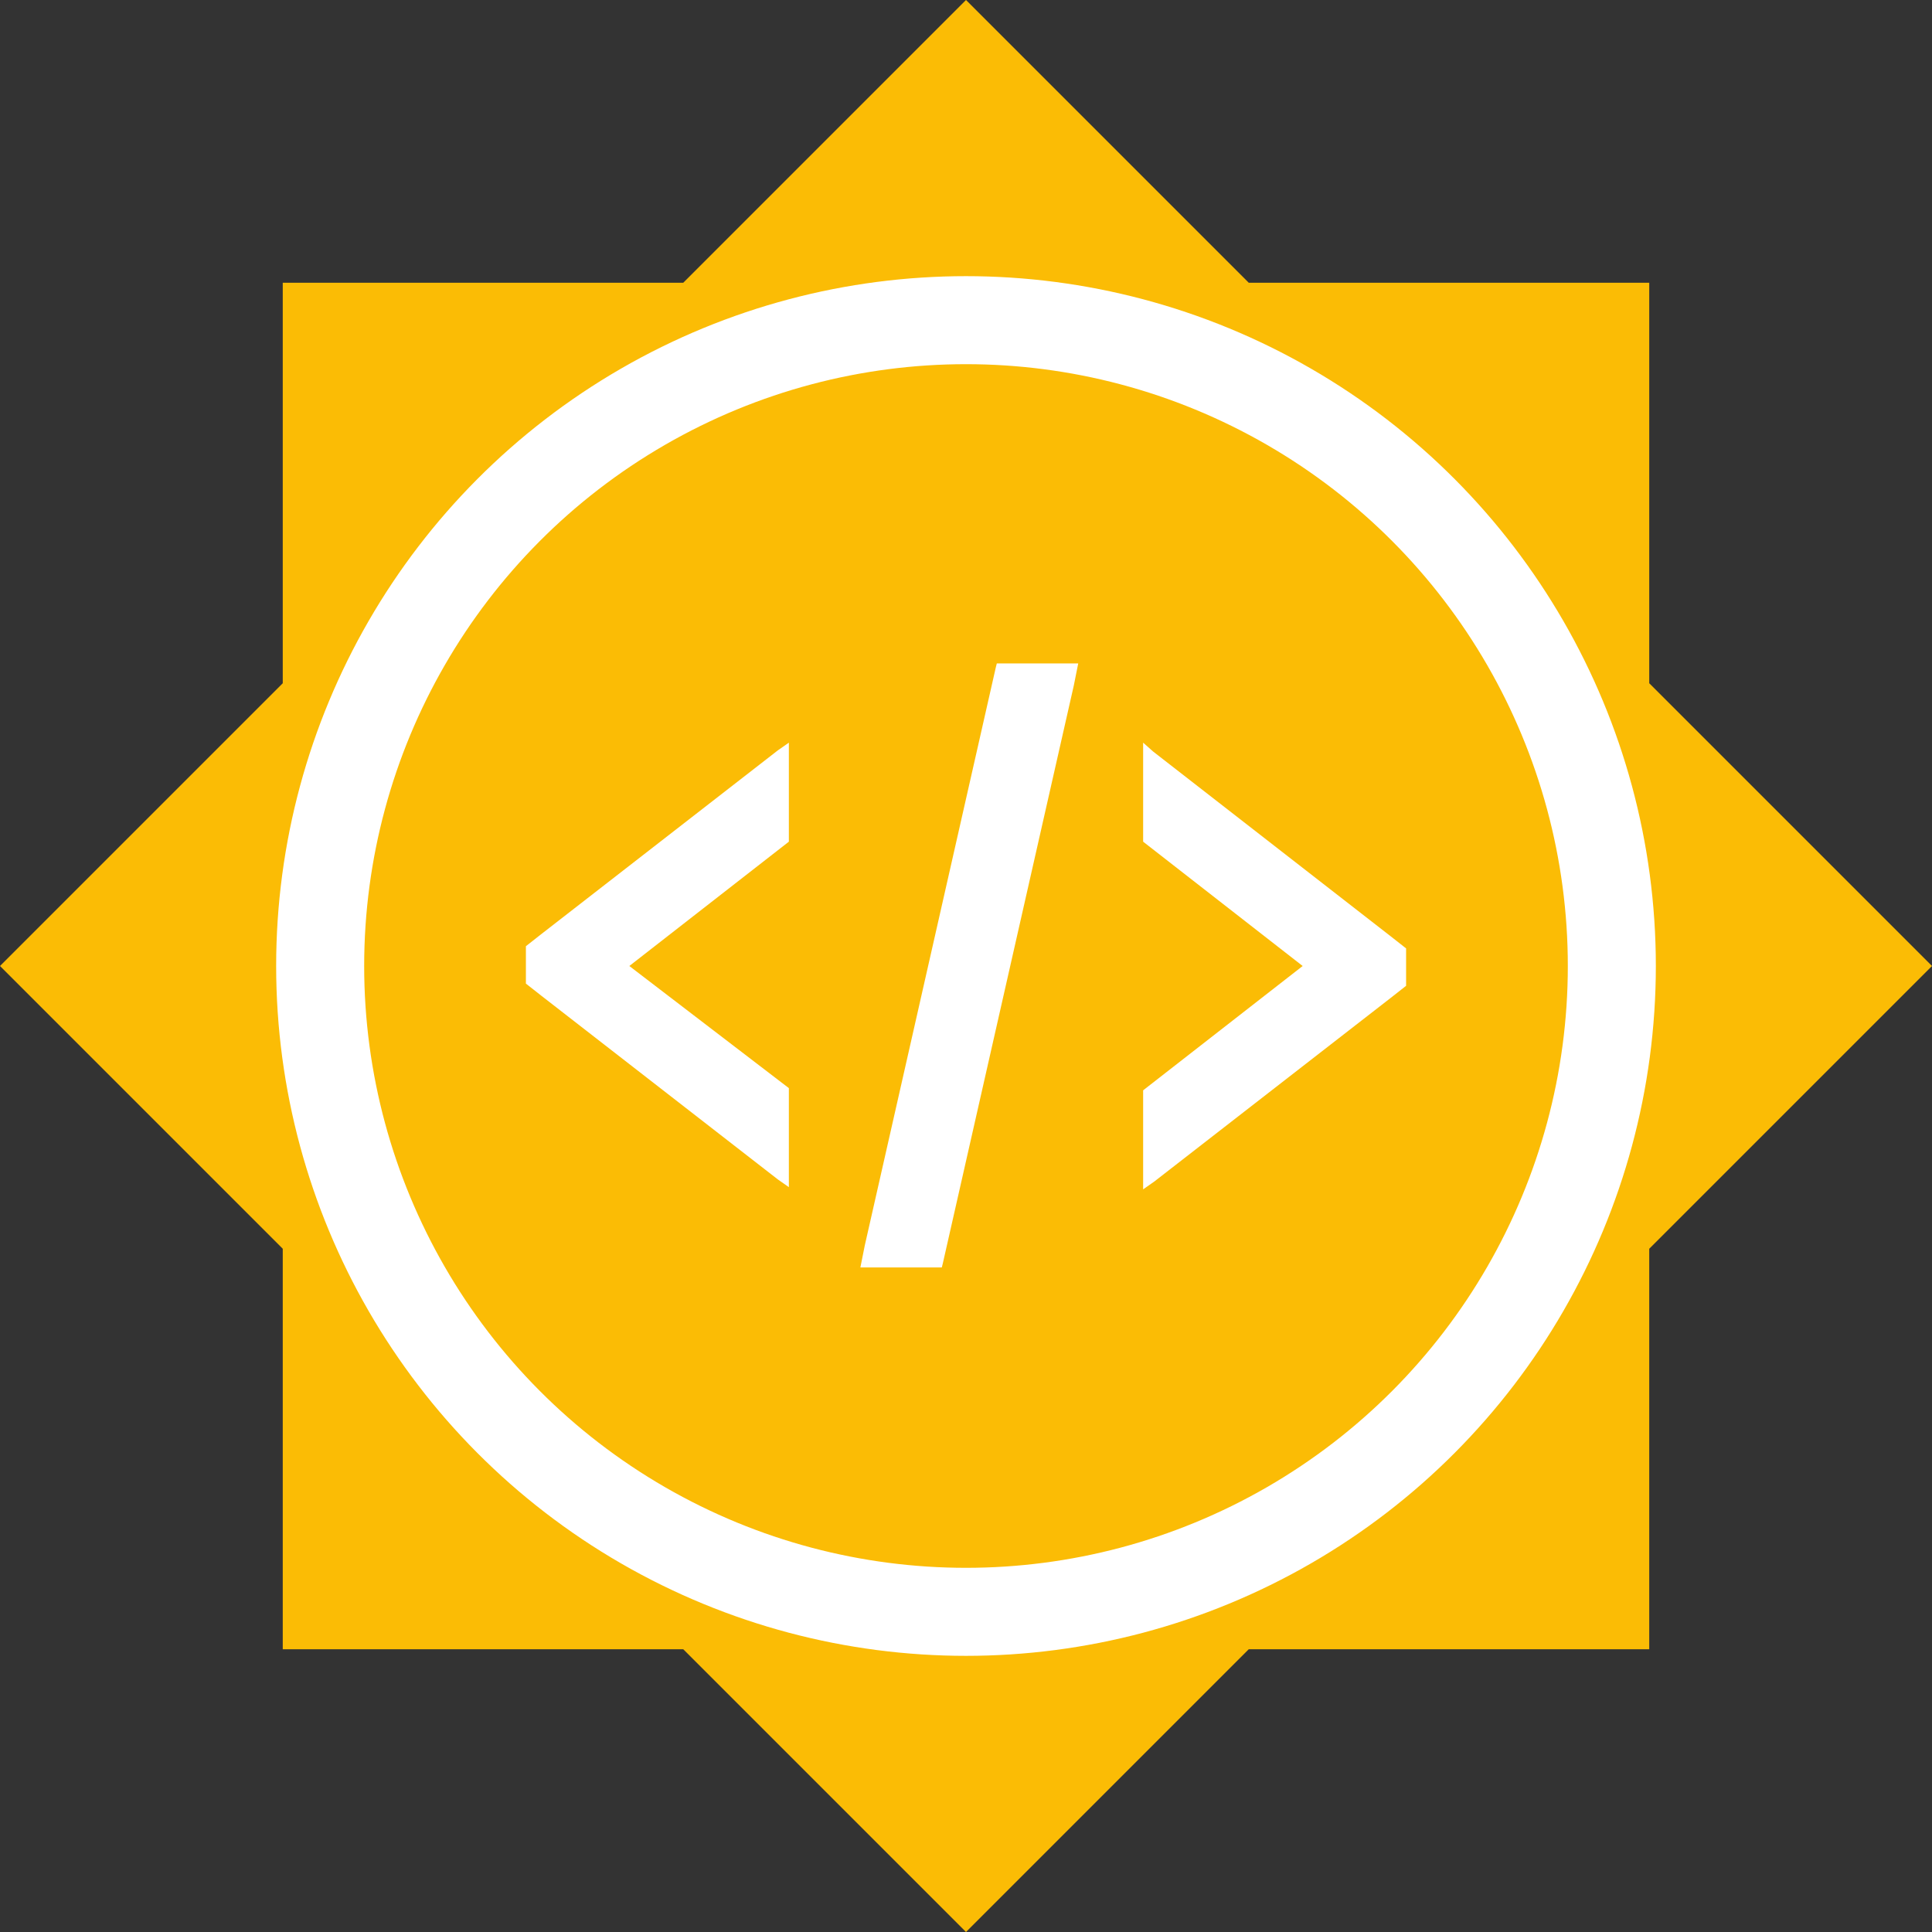
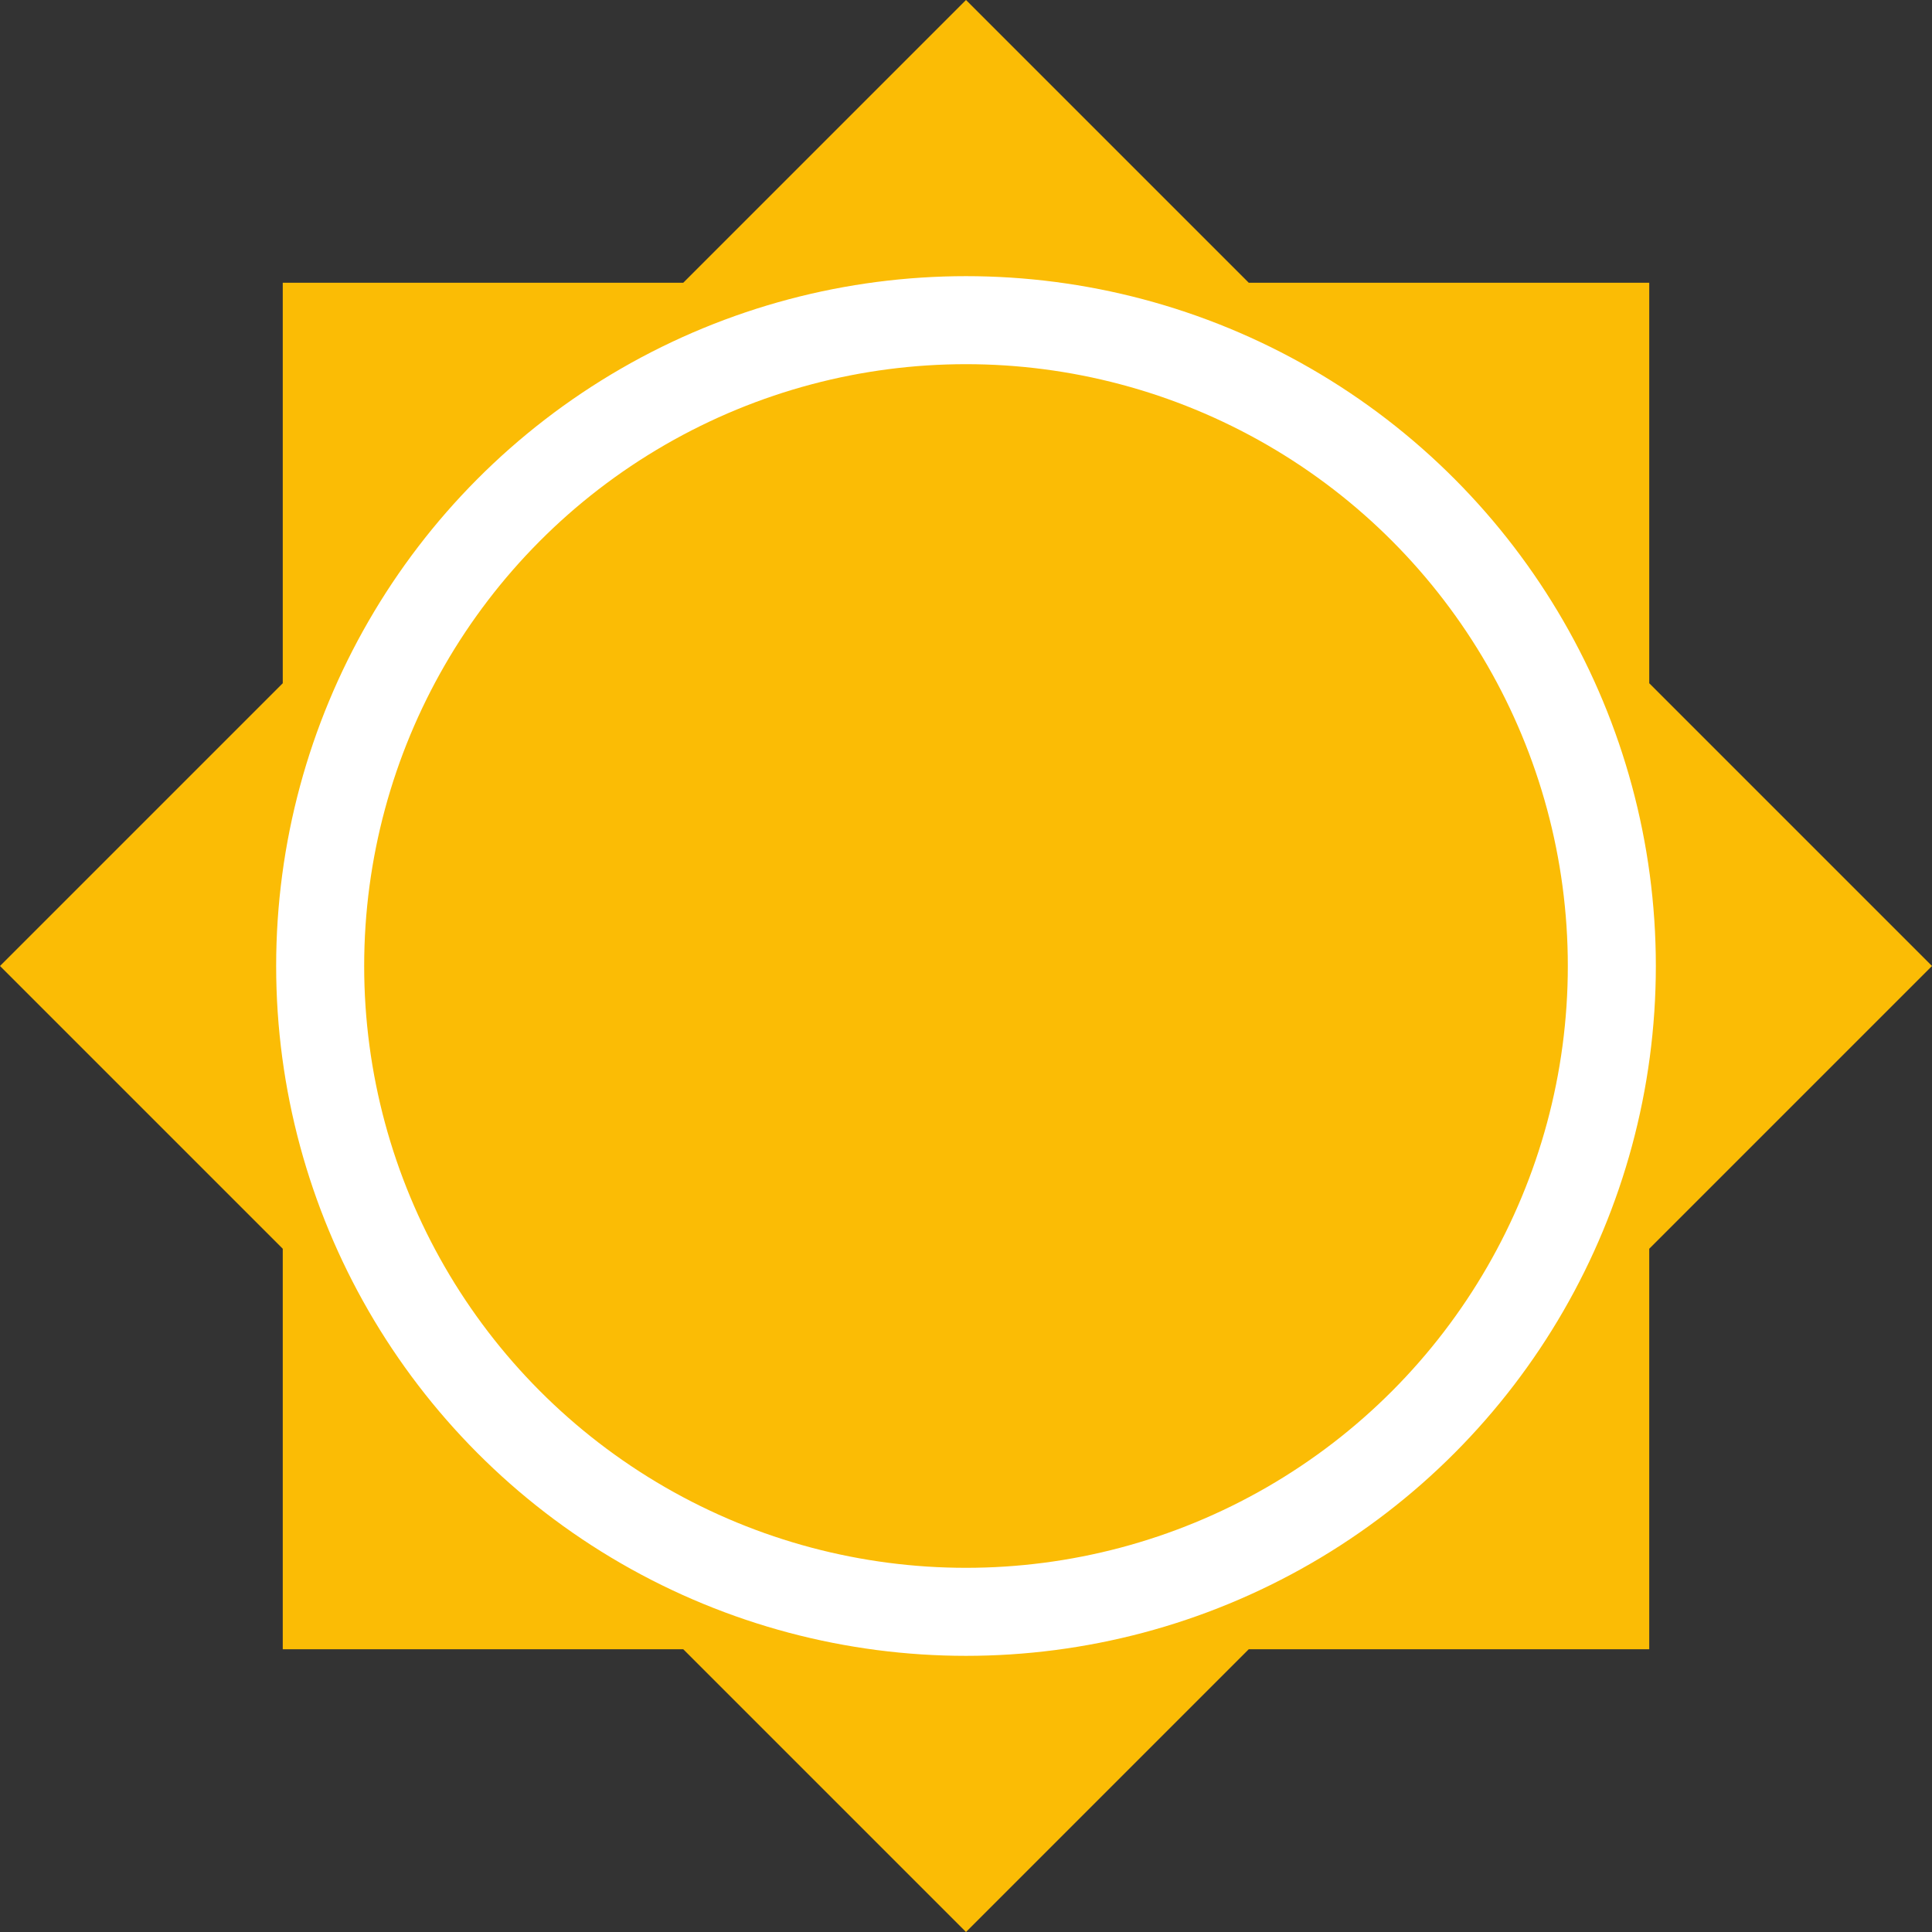
<svg xmlns="http://www.w3.org/2000/svg" xmlns:ns1="http://sodipodi.sourceforge.net/DTD/sodipodi-0.dtd" xmlns:ns2="http://www.inkscape.org/namespaces/inkscape" id="svg51" version="1.1" viewBox="0 0 175.6 175.6" height="175.6" width="175.6" ns1:docname="gsoc.svg" ns2:version="1.3 (0e150ed6c4, 2023-07-21)">
  <rect x="0" y="0" width="175.6" height="175.6" fill="#333333" stroke="none" />
  <ns1:namedview id="namedview1" pagecolor="#ffffff" bordercolor="#000000" borderopacity="0.25" ns2:showpageshadow="2" ns2:pageopacity="0.0" ns2:pagecheckerboard="0" ns2:deskcolor="#d1d1d1" ns2:zoom="0.89583635" ns2:cx="55.813766" ns2:cy="102.69733" ns2:window-width="1920" ns2:window-height="1052" ns2:window-x="0" ns2:window-y="0" ns2:window-maximized="1" ns2:current-layer="svg51" />
  <title id="title2">logo_lockup_summer_of_code_horizontal_Roboto</title>
  <desc id="desc4">Created with Sketch.</desc>
  <defs id="defs6" />
  <g id="Group" transform="translate(-52.6,-0.9)">
    <path style="fill:#fbbc05" d="m 114.7,150.8 25.7,25.7 25.7,-25.7 h 36.4 V 114.4 L 228.2,88.7 202.5,63 V 26.6 H 166.1 L 140.4,0.9 114.7,26.6 H 78.3 V 63 l -25.7,25.7 25.7,25.7 v 36.4 z" id="Shape" />
-     <path style="fill:#ffffff" id="path11" d="m 143.2,61.2 -0.1,0.4 -11.9,52.5 -0.4,2 h 7.4 l 0.1,-0.4 11.9,-52.5 0.4,-2 z m -18.9,7.2 -1,0.7 -21.5,16.7 -1.4,1.1 v 3.4 l 1.4,1.1 21.5,16.7 1,0.7 v -9 L 109.8,88.7 124.3,77.4 Z m 32.2,0 v 9 L 171,88.7 156.5,100 v 9 l 1,-0.7 21.5,-16.7 1.4,-1.1 V 87.1 L 179,86 157.4,69.2 Z" />
    <circle id="Oval" cx="140.4" cy="88.7" r="58.7" style="fill:none;stroke:#ffffff;stroke-width:8" />
  </g>
</svg>